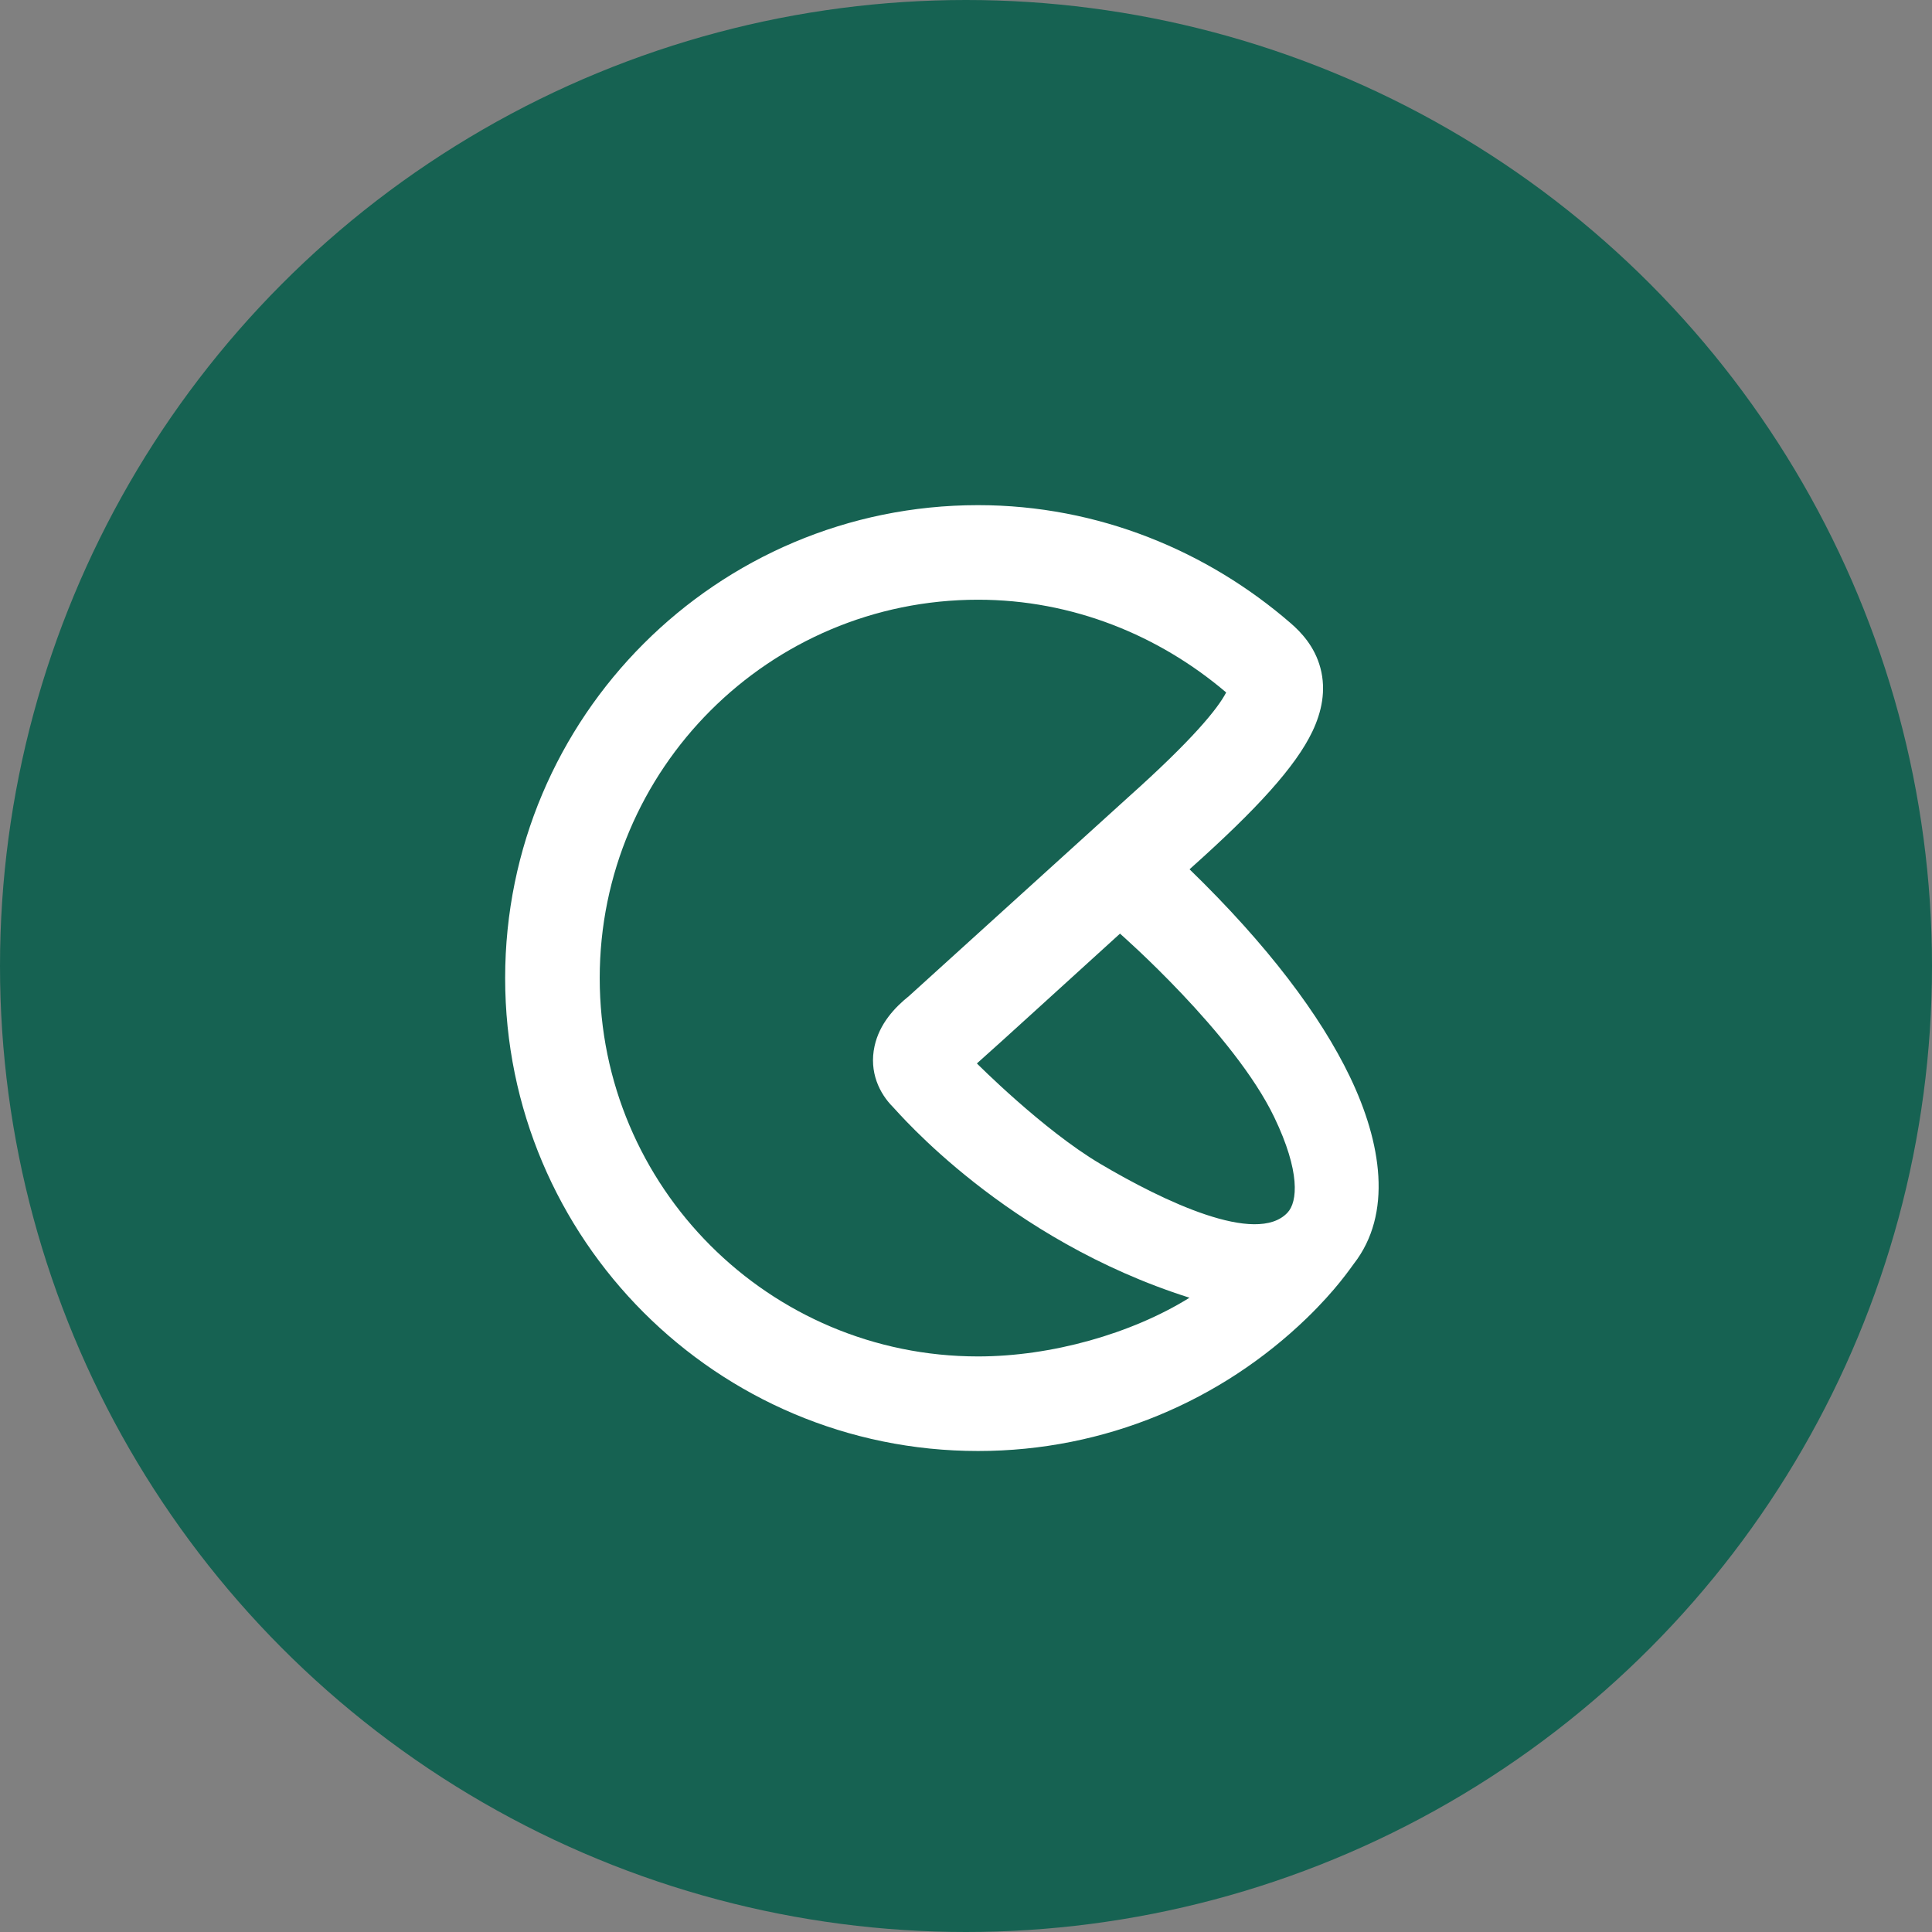
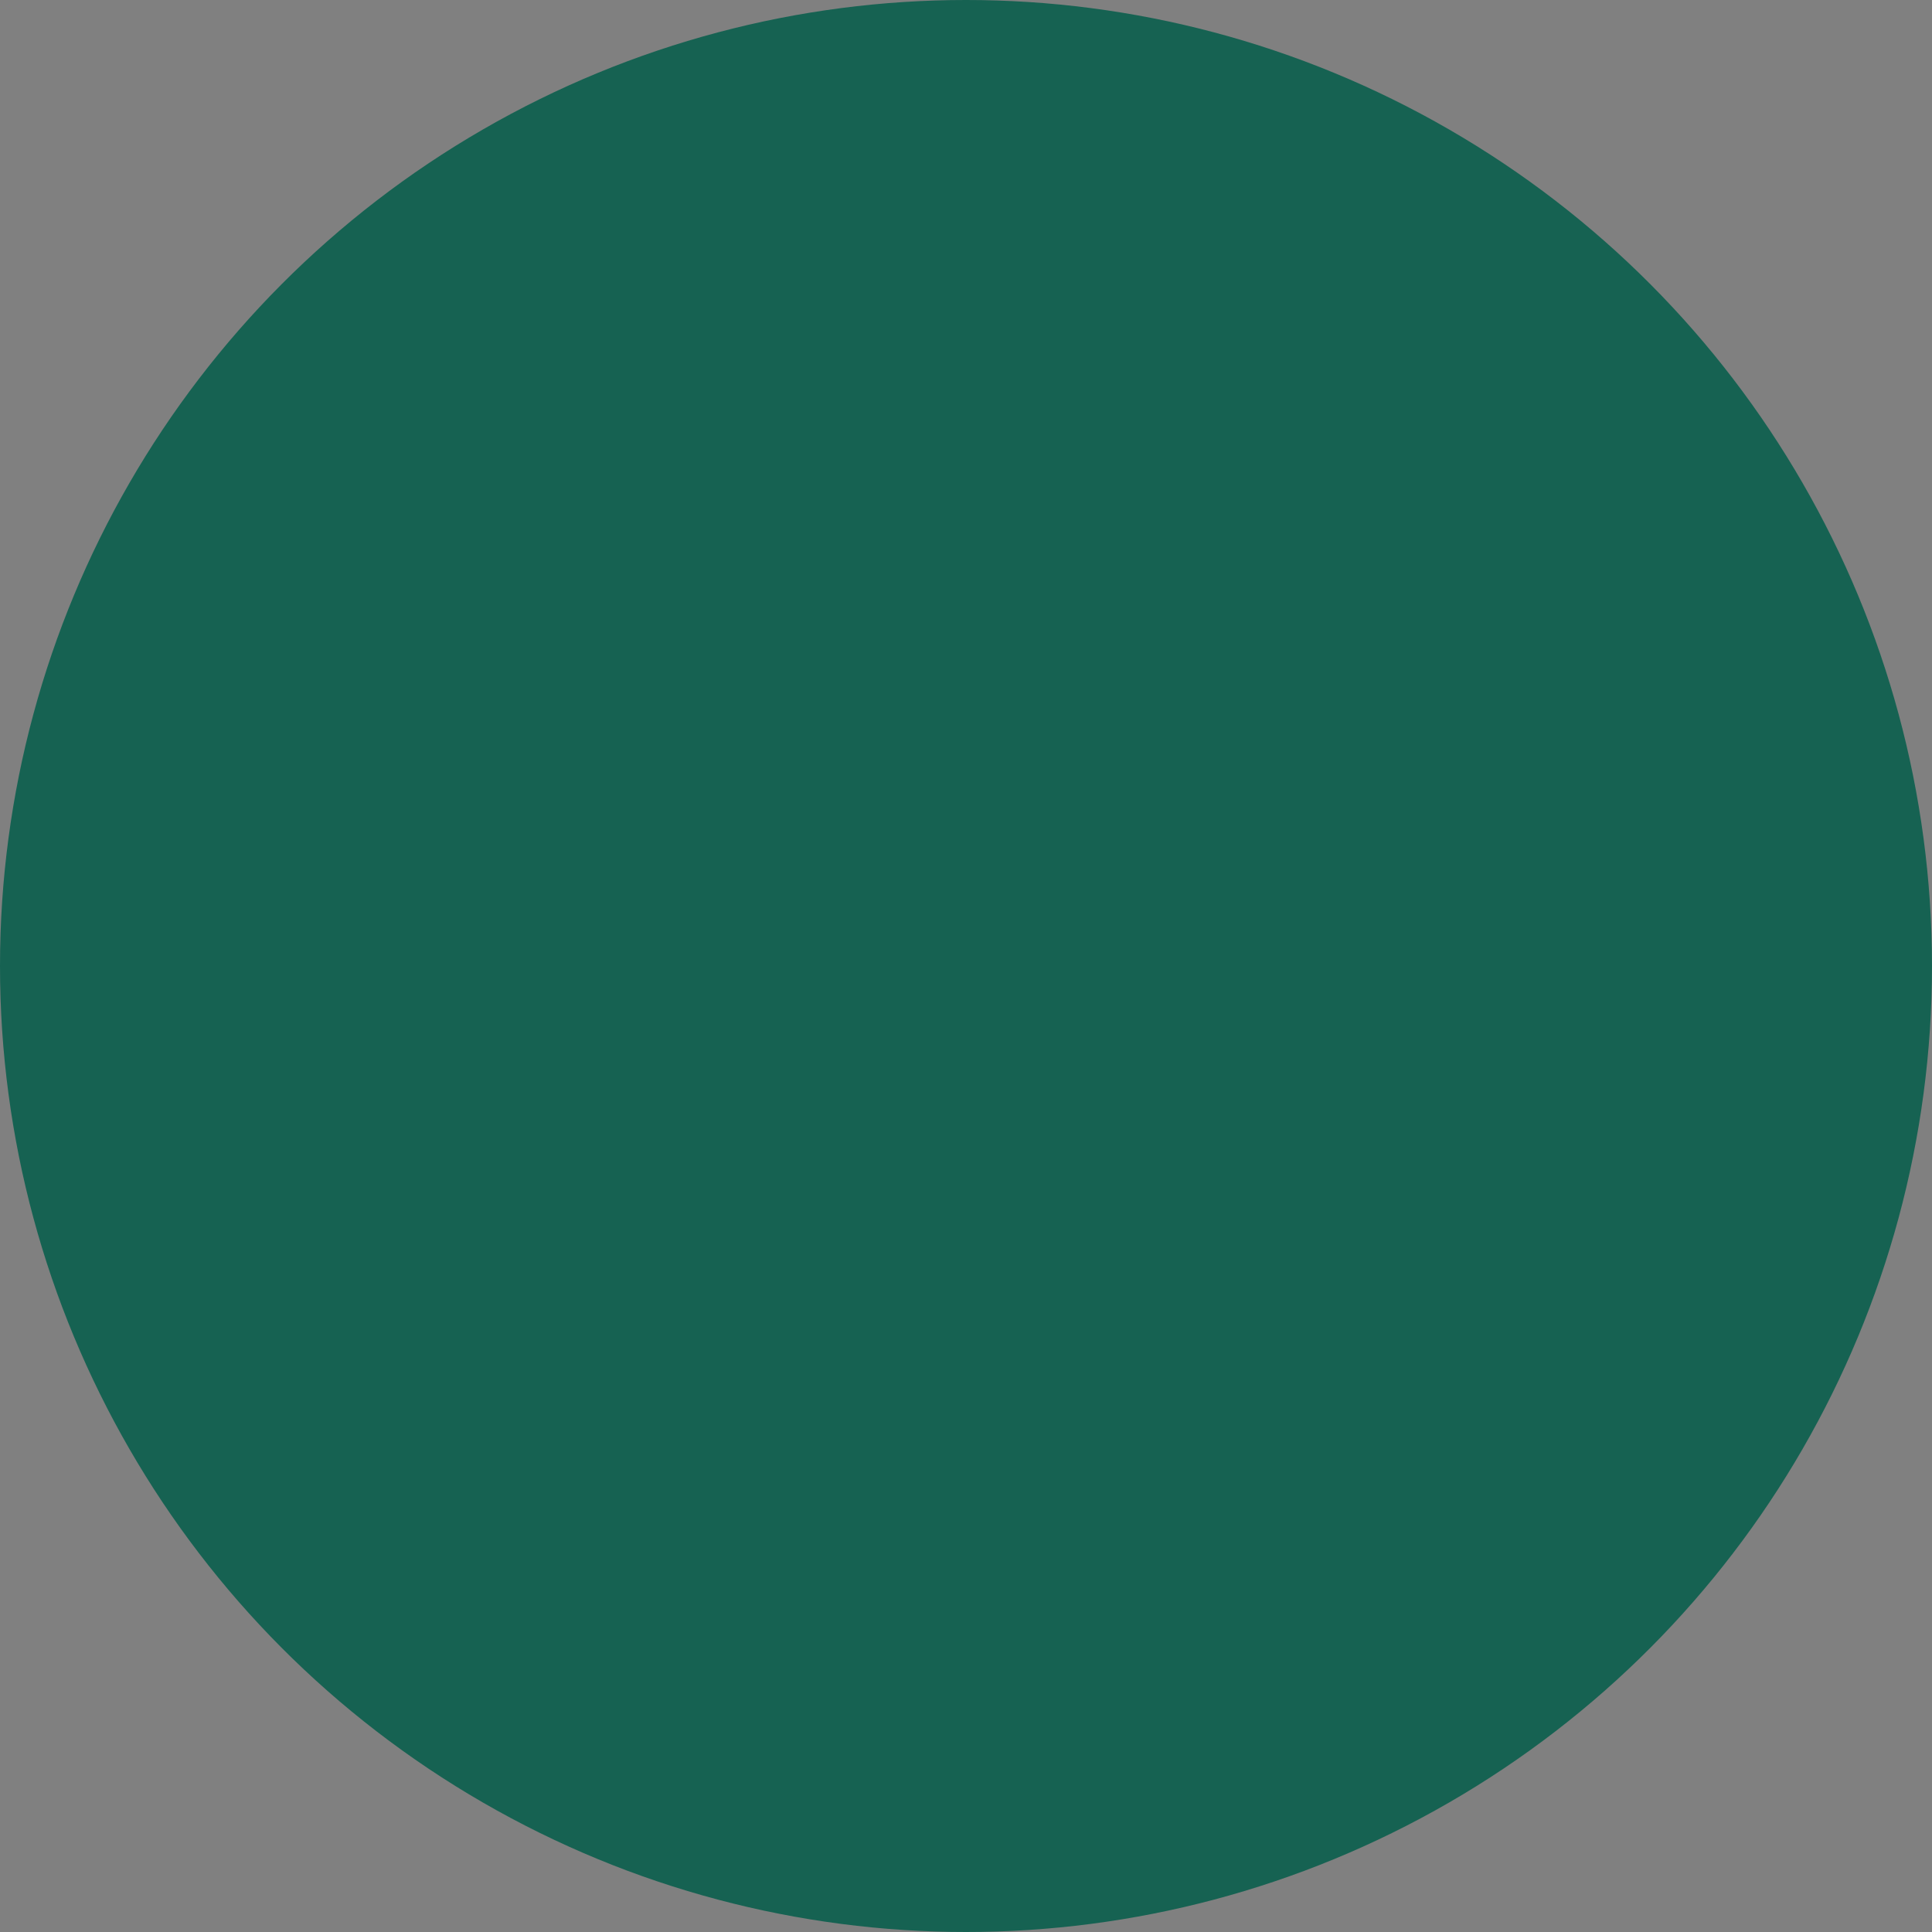
<svg xmlns="http://www.w3.org/2000/svg" width="80" height="80" viewBox="0 0 80 80" fill="none">
  <rect x="0" y="0" width="80" height="80" fill="#808080" stroke="none" />
  <circle cx="40" cy="40" r="40" fill="#166252" />
-   <path fill-rule="evenodd" clip-rule="evenodd" d="M40.5 24.833C31.848 24.833 24.833 31.848 24.833 40.5C24.833 49.153 31.848 56.167 40.5 56.167C43.533 56.167 46.856 55.228 49.255 53.736C41.648 51.325 37.2 46.064 36.977 45.841C36.421 45.285 35.977 44.393 36.214 43.316C36.416 42.395 37.044 41.719 37.64 41.243L46.732 32.998C49.362 30.646 50.421 29.353 50.773 28.673C47.998 26.311 44.412 24.833 40.5 24.833ZM53.313 50.213C53.731 49.766 53.85 48.521 52.764 46.261C51.096 42.789 46.377 38.66 46.377 38.66C44.114 40.711 41.501 43.106 40.451 44.035C40.451 44.035 43.189 46.787 45.544 48.182C48.15 49.726 52.024 51.589 53.313 50.213ZM49.257 35.996C52.492 39.135 54.678 42.049 55.897 44.587C57.208 47.316 57.673 50.26 56.054 52.337C55.931 52.495 55.338 53.396 54.098 54.593C50.577 57.99 45.781 60.083 40.5 60.083C29.684 60.083 20.917 51.316 20.917 40.5C20.917 29.684 29.684 20.917 40.5 20.917C45.483 20.917 50.008 22.826 53.448 25.808C53.866 26.17 54.436 26.761 54.675 27.658C54.923 28.589 54.724 29.489 54.344 30.287C53.65 31.744 52.032 33.513 49.349 35.912C49.322 35.937 49.291 35.966 49.257 35.996Z" fill="white" />
</svg>